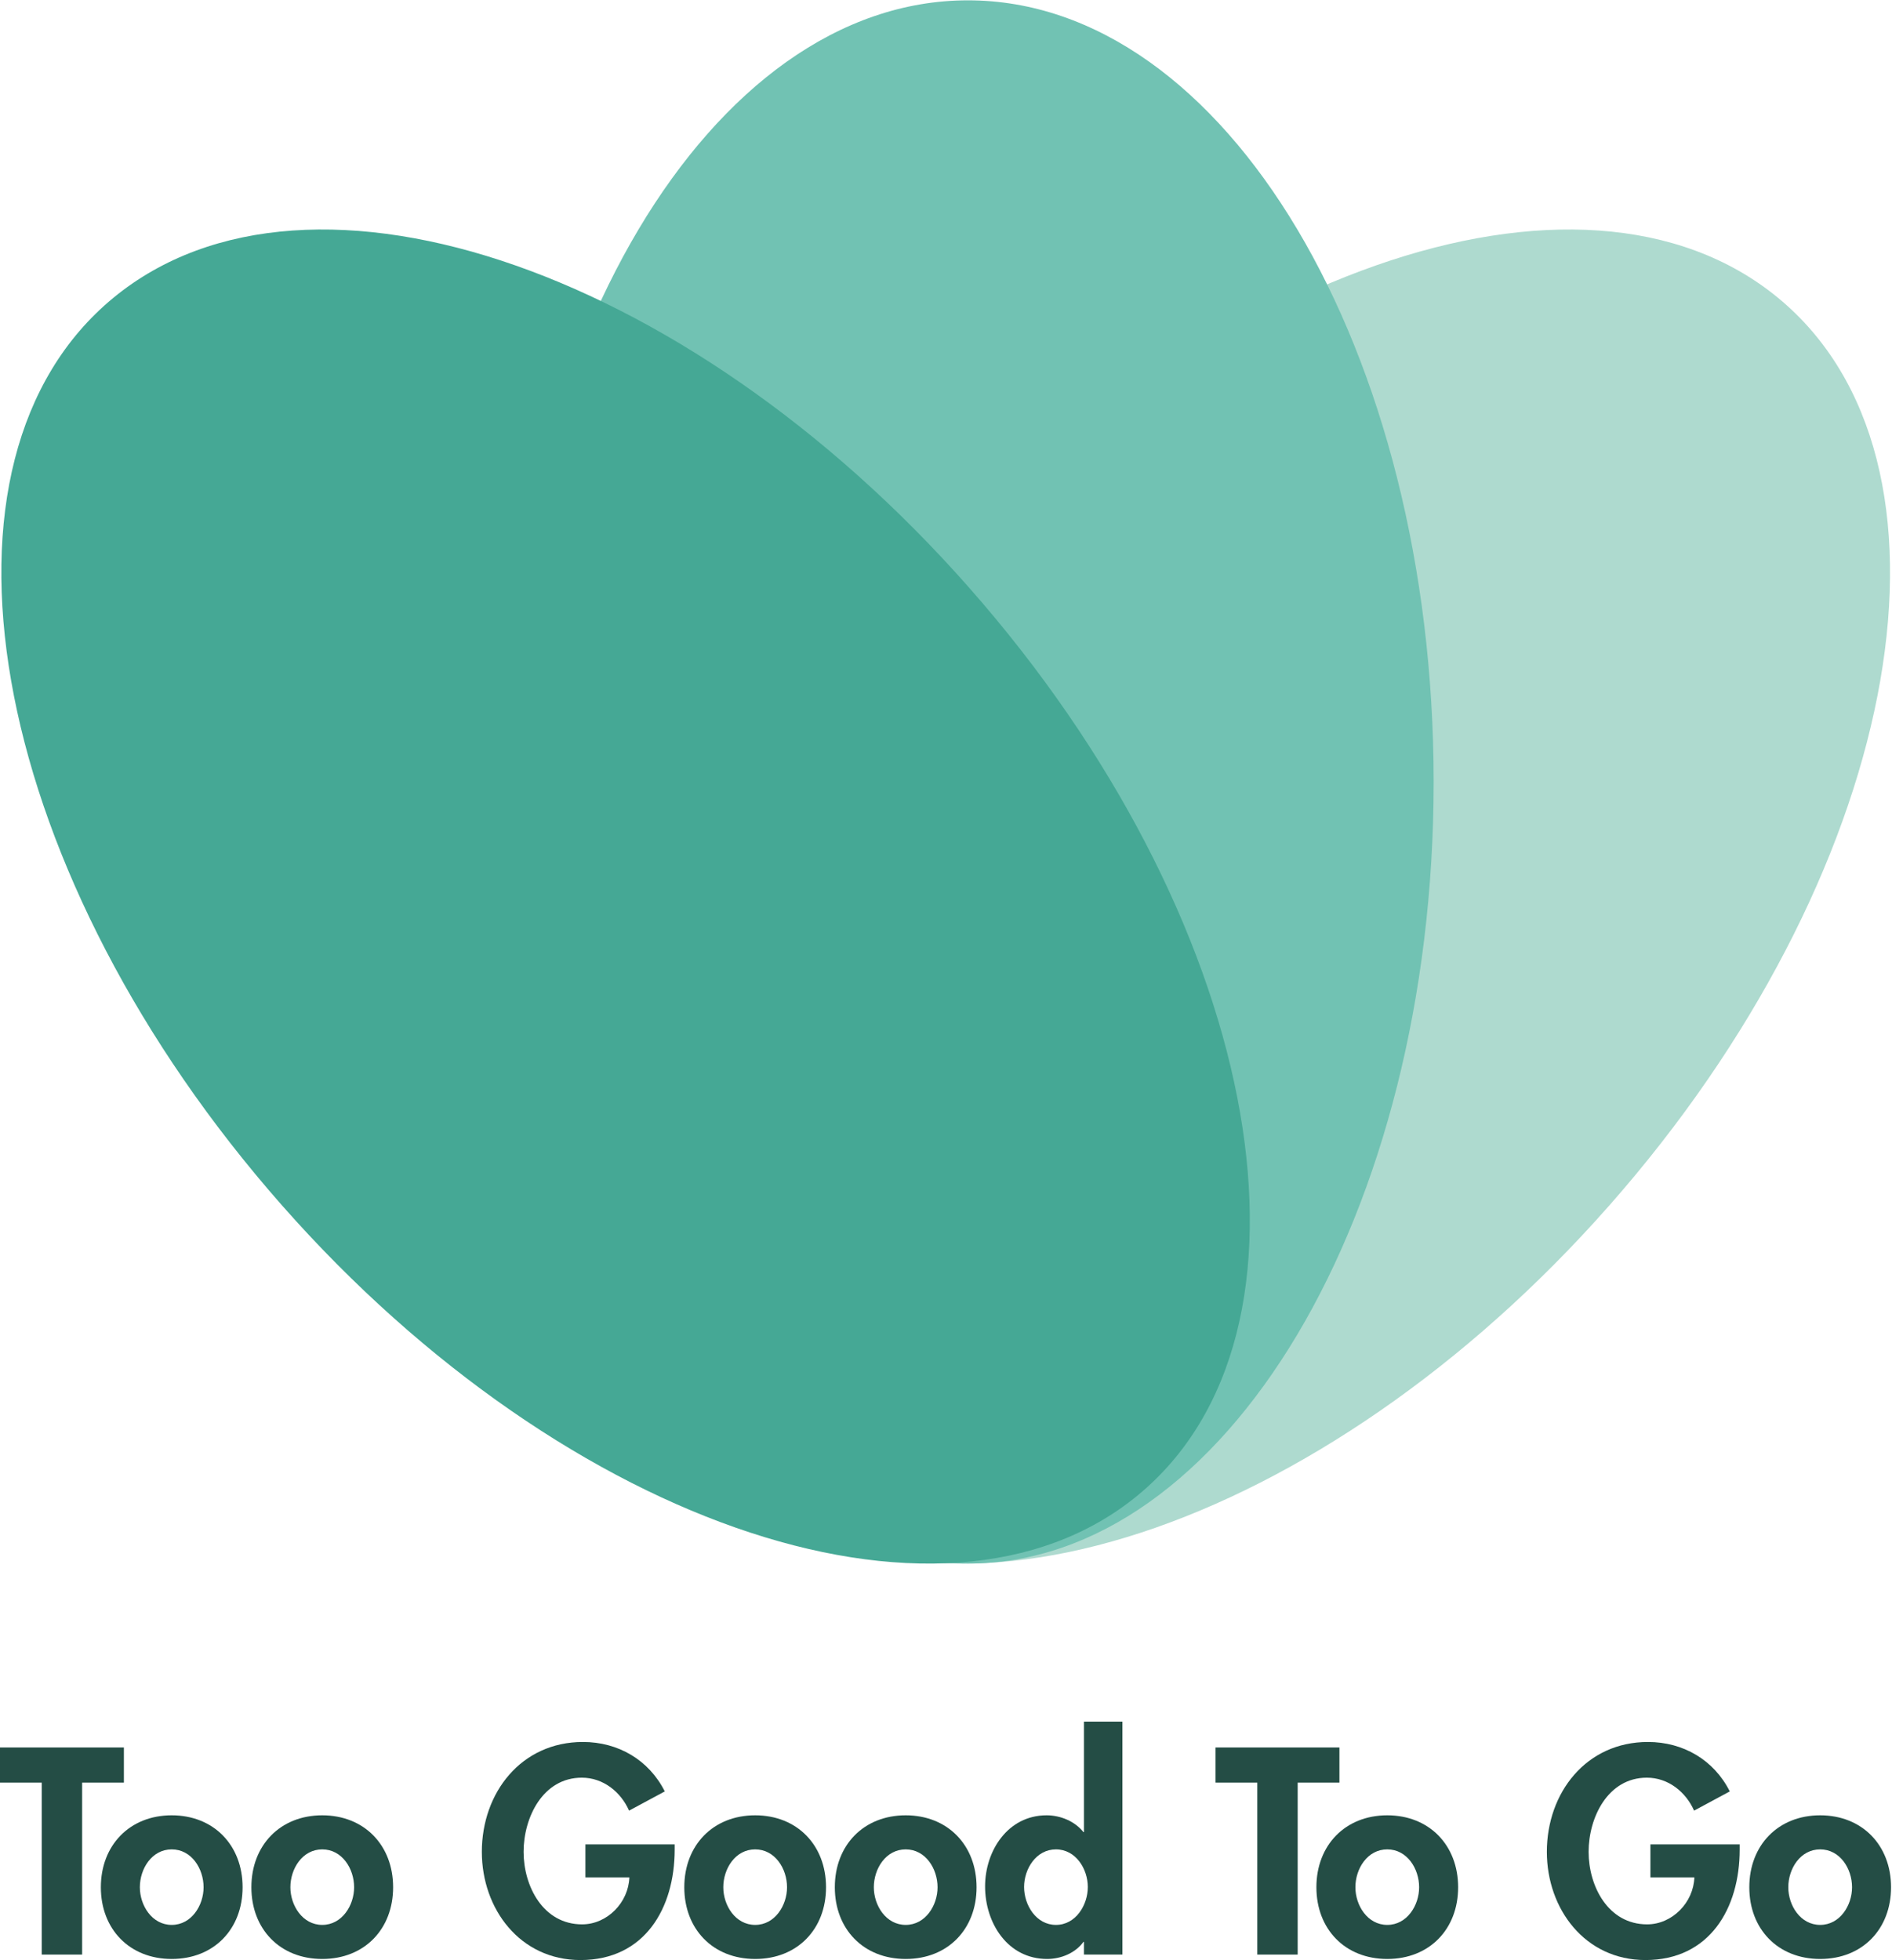
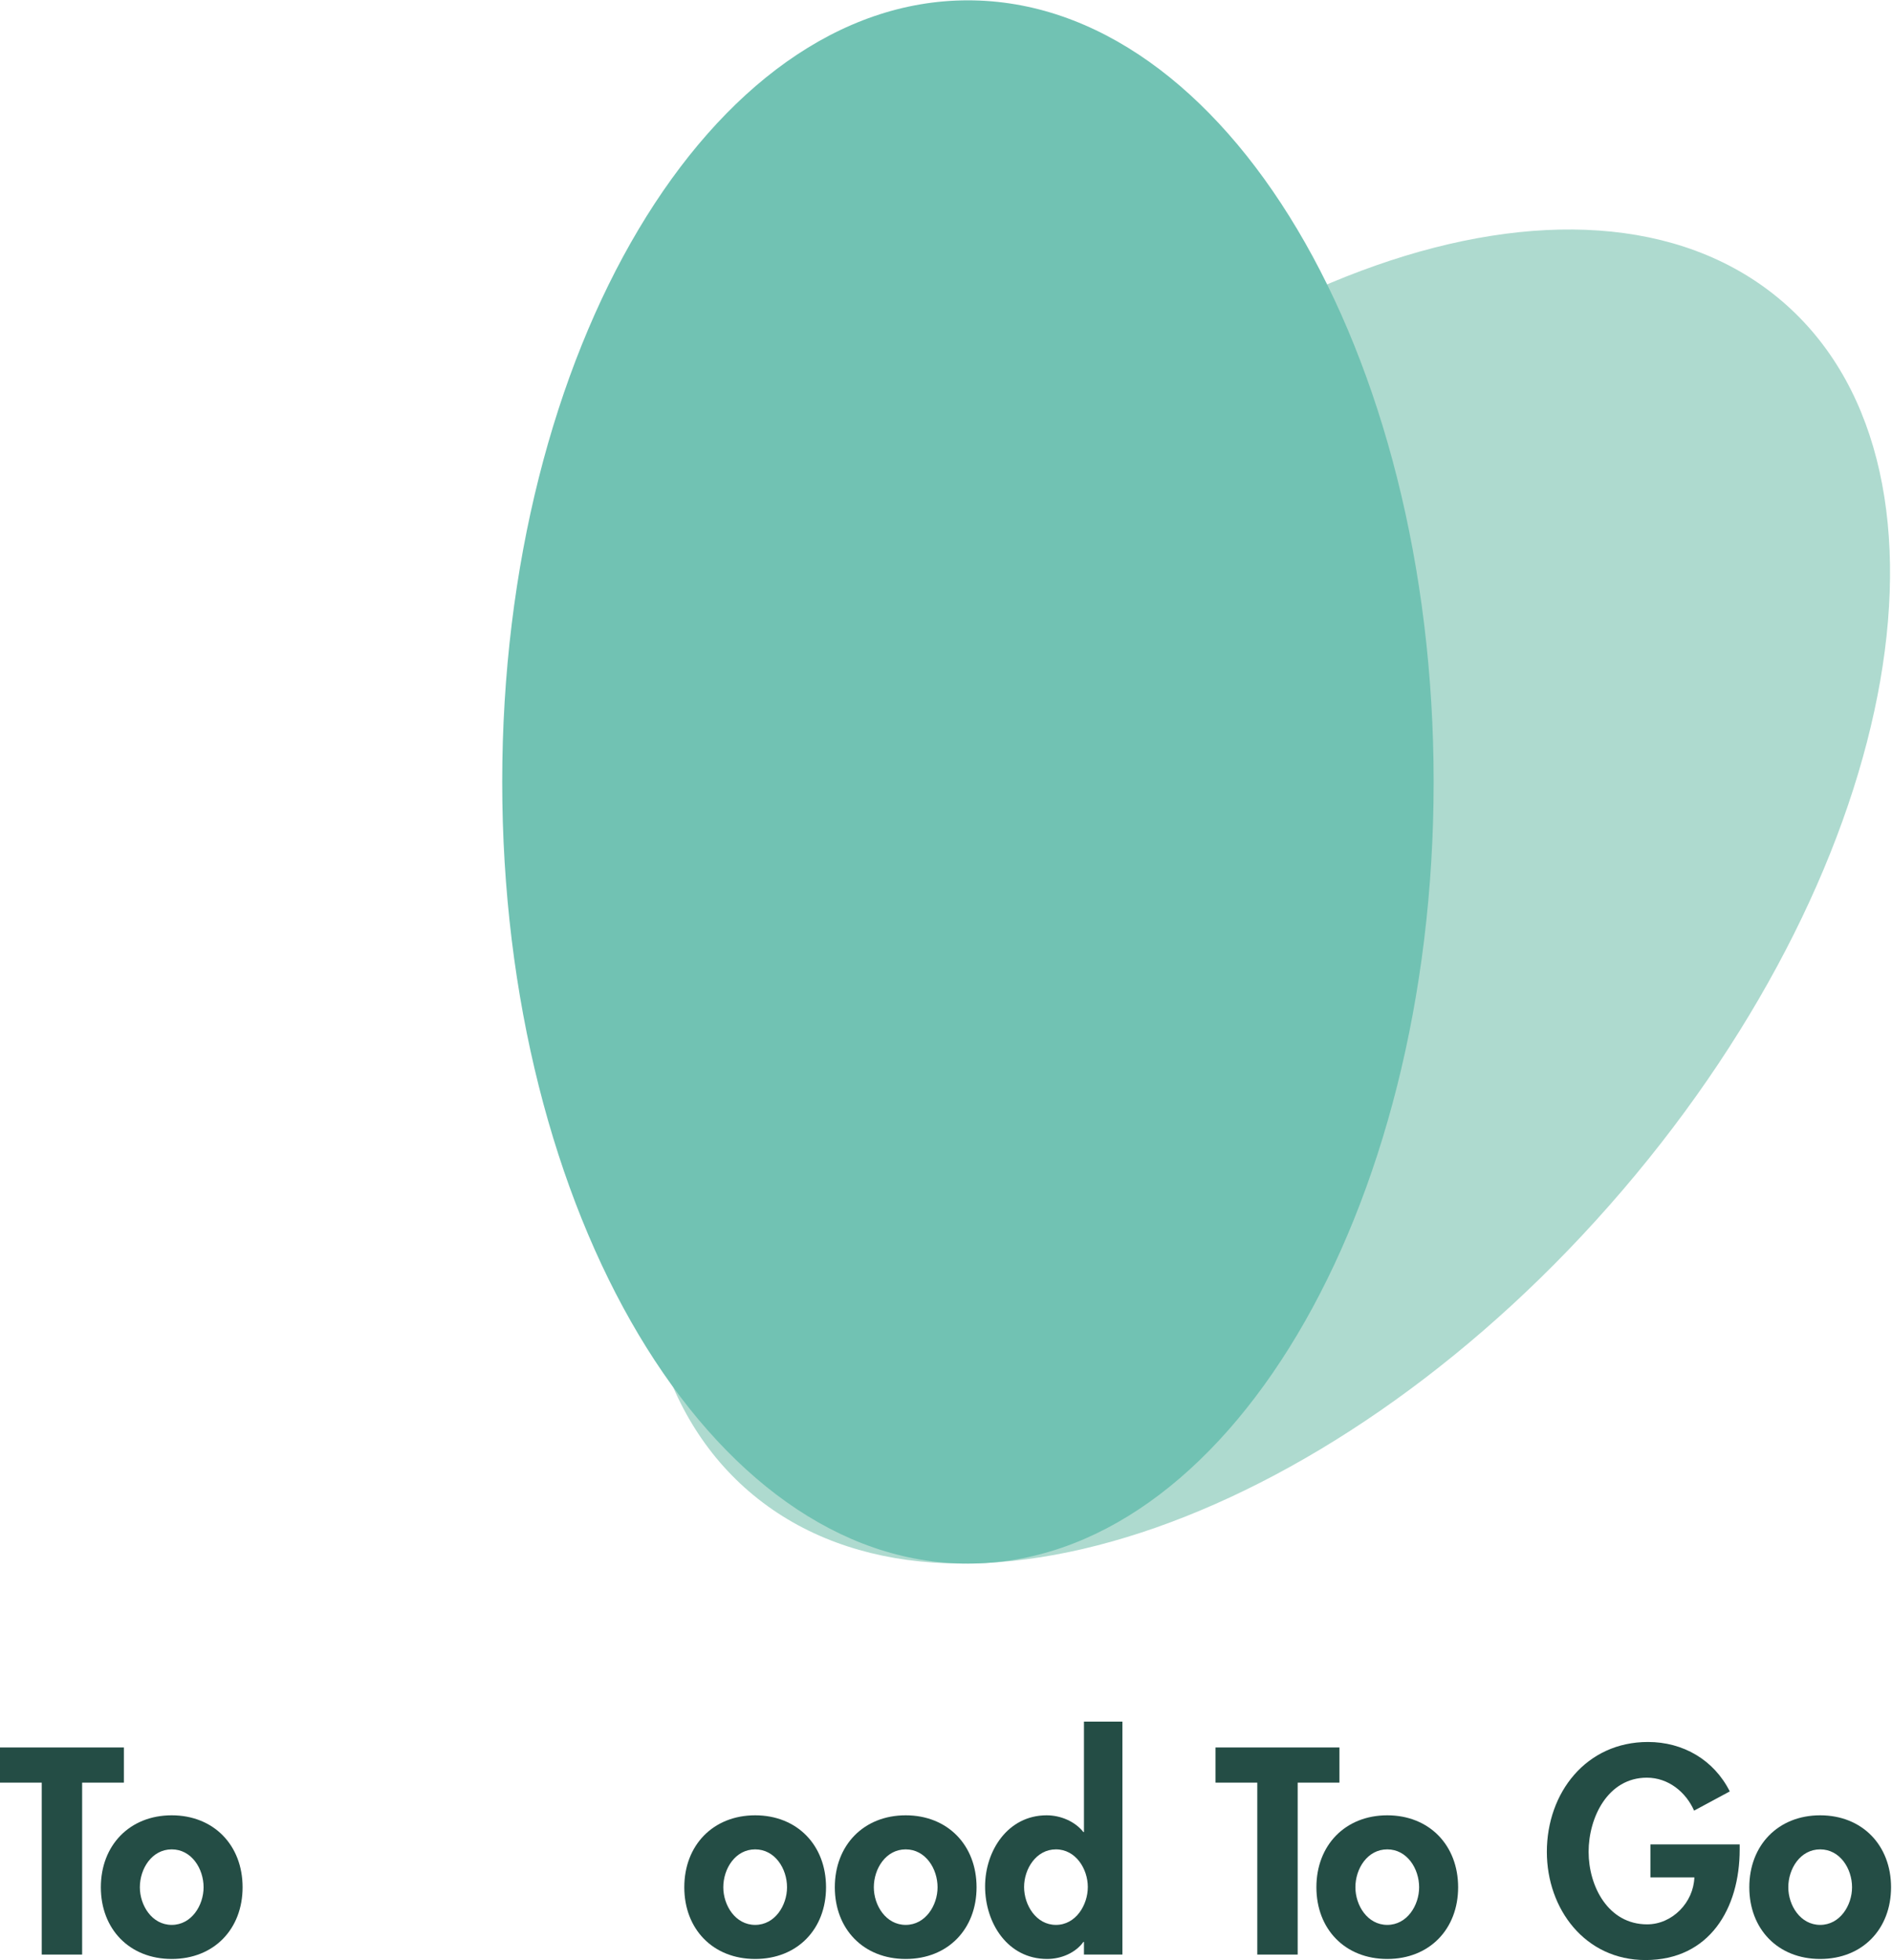
<svg xmlns="http://www.w3.org/2000/svg" xmlns:xlink="http://www.w3.org/1999/xlink" width="1138px" height="1179px" viewBox="0 0 1138 1179" version="1.1">
  <title>TGTG_Logo_2000x2000_RGB_Rastered</title>
  <desc>Created with Sketch.</desc>
  <defs>
    <polygon points="0.037 0.087 74.513 0.087 74.513 124.665 0.037 124.665" />
  </defs>
  <g stroke="none" stroke-width="1" fill="none" fill-rule="evenodd">
    <g transform="translate(-110, -97)">
      <g transform="translate(110, 97)">
        <g transform="translate(0, 1051.037)">
          <mask fill="white">
            <use xlink:href="#path-1" />
          </mask>
          <g />
          <polyline fill="#244D45" mask="url(#mask-2)" points="49.401 124.665 25.112 124.665 25.112 21.238 0 21.238 0 0.087 74.513 0.087 74.513 21.238 49.401 21.238 49.401 124.665" />
        </g>
        <path d="M84.121,1135.219 C84.121,1146.127 91.39,1157.855 103.287,1157.855 C115.182,1157.855 122.453,1146.127 122.453,1135.219 C122.453,1123.988 115.182,1112.422 103.287,1112.422 C91.39,1112.422 84.121,1123.988 84.121,1135.219 Z M145.914,1135.219 C145.914,1160.334 128.73,1178.348 103.287,1178.348 C77.842,1178.348 60.661,1160.334 60.661,1135.219 C60.661,1109.943 78.008,1091.935 103.287,1091.935 C128.566,1091.935 145.914,1109.943 145.914,1135.219 Z" fill="#244D45" />
-         <path d="M174.661,1135.219 C174.661,1146.127 181.93,1157.855 193.828,1157.855 C205.722,1157.855 212.994,1146.127 212.994,1135.219 C212.994,1123.988 205.722,1112.422 193.828,1112.422 C181.93,1112.422 174.661,1123.988 174.661,1135.219 Z M236.454,1135.219 C236.454,1160.334 219.27,1178.348 193.828,1178.348 C168.382,1178.348 151.201,1160.334 151.201,1135.219 C151.201,1109.943 168.549,1091.935 193.828,1091.935 C219.106,1091.935 236.454,1109.943 236.454,1135.219 Z" fill="#244D45" />
-         <path d="M405.802,1109.446 L405.802,1112.583 C405.802,1147.779 387.795,1179 349.135,1179 C312.785,1179 289.819,1148.276 289.819,1113.907 C289.819,1078.387 313.444,1047.825 350.619,1047.825 C371.767,1047.825 390.269,1058.559 399.854,1077.561 L378.372,1089.121 C373.418,1077.89 362.844,1069.3 349.957,1069.3 C326.497,1069.3 314.931,1093.252 314.931,1113.907 C314.931,1134.561 326.661,1157.526 350.124,1157.526 C365.324,1157.526 378.044,1144.307 378.544,1129.275 L352.104,1129.275 L352.104,1109.446 L405.802,1109.446" fill="#244D45" />
        <path d="M435.05,1135.219 C435.05,1146.127 442.321,1157.855 454.219,1157.855 C466.11,1157.855 473.382,1146.127 473.382,1135.219 C473.382,1123.988 466.11,1112.422 454.219,1112.422 C442.321,1112.422 435.05,1123.988 435.05,1135.219 Z M496.842,1135.219 C496.842,1160.334 479.658,1178.348 454.219,1178.348 C428.773,1178.348 411.589,1160.334 411.589,1135.219 C411.589,1109.943 428.94,1091.935 454.219,1091.935 C479.497,1091.935 496.842,1109.943 496.842,1135.219 Z" fill="#244D45" />
        <path d="M525.59,1135.219 C525.59,1146.127 532.862,1157.855 544.758,1157.855 C556.65,1157.855 563.922,1146.127 563.922,1135.219 C563.922,1123.988 556.65,1112.422 544.758,1112.422 C532.862,1112.422 525.59,1123.988 525.59,1135.219 Z M587.383,1135.219 C587.383,1160.334 570.199,1178.348 544.758,1178.348 C519.313,1178.348 502.129,1160.334 502.129,1135.219 C502.129,1109.943 519.48,1091.935 544.758,1091.935 C570.037,1091.935 587.383,1109.943 587.383,1135.219 Z" fill="#244D45" />
        <path d="M654.294,1135.058 C654.294,1124.156 647.026,1112.422 635.125,1112.422 C623.235,1112.422 615.969,1124.156 615.969,1135.058 C615.969,1145.966 623.235,1157.855 635.125,1157.855 C647.026,1157.855 654.294,1145.966 654.294,1135.058 Z M651.983,1168.098 L651.648,1168.098 C646.865,1174.708 638.268,1178.348 629.844,1178.348 C606.051,1178.348 592.508,1156.7 592.508,1134.728 C592.508,1113.248 606.217,1091.935 629.509,1091.935 C637.938,1091.935 646.529,1095.569 651.648,1102.011 L651.983,1102.011 L651.983,1035.594 L675.11,1035.594 L675.11,1175.702 L651.983,1175.702 L651.983,1168.098 Z" fill="#244D45" />
        <polyline fill="#244D45" points="780.524 1175.702 756.236 1175.702 756.236 1072.275 731.122 1072.275 731.122 1051.124 805.632 1051.124 805.632 1072.275 780.524 1072.275 780.524 1175.702" />
        <path d="M815.248,1135.219 C815.248,1146.127 822.509,1157.855 834.411,1157.855 C846.307,1157.855 853.575,1146.127 853.575,1135.219 C853.575,1123.988 846.307,1112.422 834.411,1112.422 C822.509,1112.422 815.248,1123.988 815.248,1135.219 Z M877.036,1135.219 C877.036,1160.334 859.855,1178.348 834.411,1178.348 C808.968,1178.348 791.786,1160.334 791.786,1135.219 C791.786,1109.943 809.129,1091.935 834.411,1091.935 C859.687,1091.935 877.036,1109.943 877.036,1135.219 Z" fill="#244D45" />
        <path d="M1046.382,1109.446 L1046.382,1112.583 C1046.382,1147.779 1028.374,1179 989.712,1179 C953.367,1179 930.402,1148.276 930.402,1113.907 C930.402,1078.387 954.025,1047.825 991.203,1047.825 C1012.348,1047.825 1030.853,1058.559 1040.431,1077.561 L1018.957,1089.121 C1014.006,1077.89 1003.428,1069.3 990.545,1069.3 C967.083,1069.3 955.516,1093.252 955.516,1113.907 C955.516,1134.561 967.244,1157.526 990.706,1157.526 C1005.906,1157.526 1018.628,1144.307 1019.125,1129.275 L992.688,1129.275 L992.688,1109.446 L1046.382,1109.446" fill="#244D45" />
        <g transform="translate(0.621, 0)">
          <path d="M1075.006,1135.219 C1075.006,1146.127 1082.28,1157.855 1094.176,1157.855 C1106.071,1157.855 1113.345,1146.127 1113.345,1135.219 C1113.345,1123.988 1106.071,1112.422 1094.176,1112.422 C1082.28,1112.422 1075.006,1123.988 1075.006,1135.219 Z M1136.807,1135.219 C1136.807,1160.334 1119.619,1178.348 1094.176,1178.348 C1068.732,1178.348 1051.551,1160.334 1051.551,1135.219 C1051.551,1109.943 1068.9,1091.935 1094.176,1091.935 C1119.458,1091.935 1136.807,1109.943 1136.807,1135.219 Z" fill="#244D45" />
          <path d="M975.319,715.929 C805.178,914.843 571.181,997.013 452.671,899.456 C334.16,801.9 376.013,561.566 546.152,362.651 C716.294,163.736 950.286,81.567 1068.801,179.122 C1187.309,276.677 1145.454,517.013 975.319,715.929" fill="#AEDACF" />
          <path d="M861.687,470.365 C861.687,730.03 736.277,940.529 581.57,940.529 C426.866,940.529 301.453,730.03 301.453,470.364 C301.453,210.699 426.866,0.199 581.571,0.199 C736.277,0.199 861.687,210.699 861.687,470.365" fill="#71C2B3" />
-           <path d="M590.239,362.651 C760.379,561.566 802.234,801.9 683.719,899.456 C565.21,997.013 331.213,914.843 161.074,715.929 C-9.064,517.013 -50.917,276.676 67.593,179.121 C186.104,81.567 420.1,163.736 590.239,362.651" fill="#45A895" />
        </g>
      </g>
    </g>
  </g>
</svg>